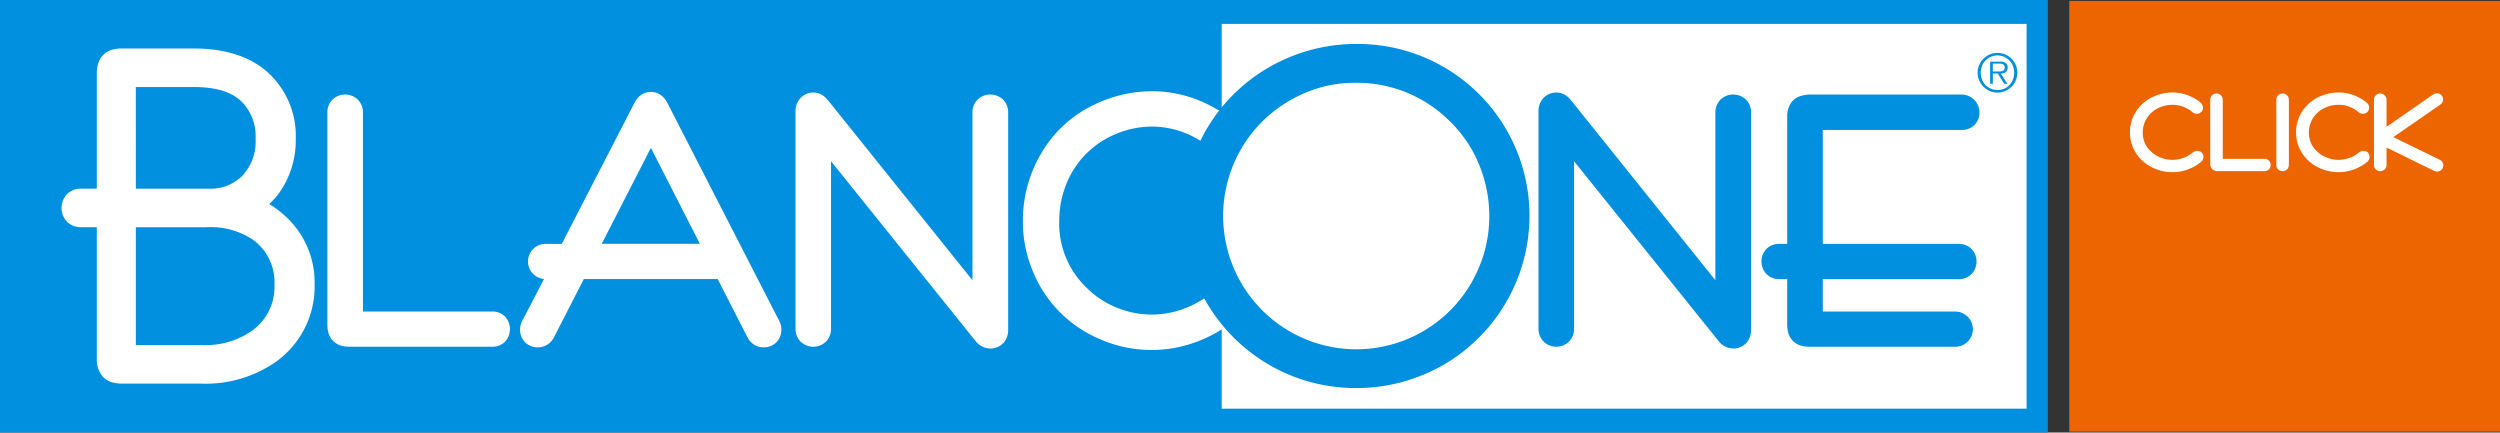
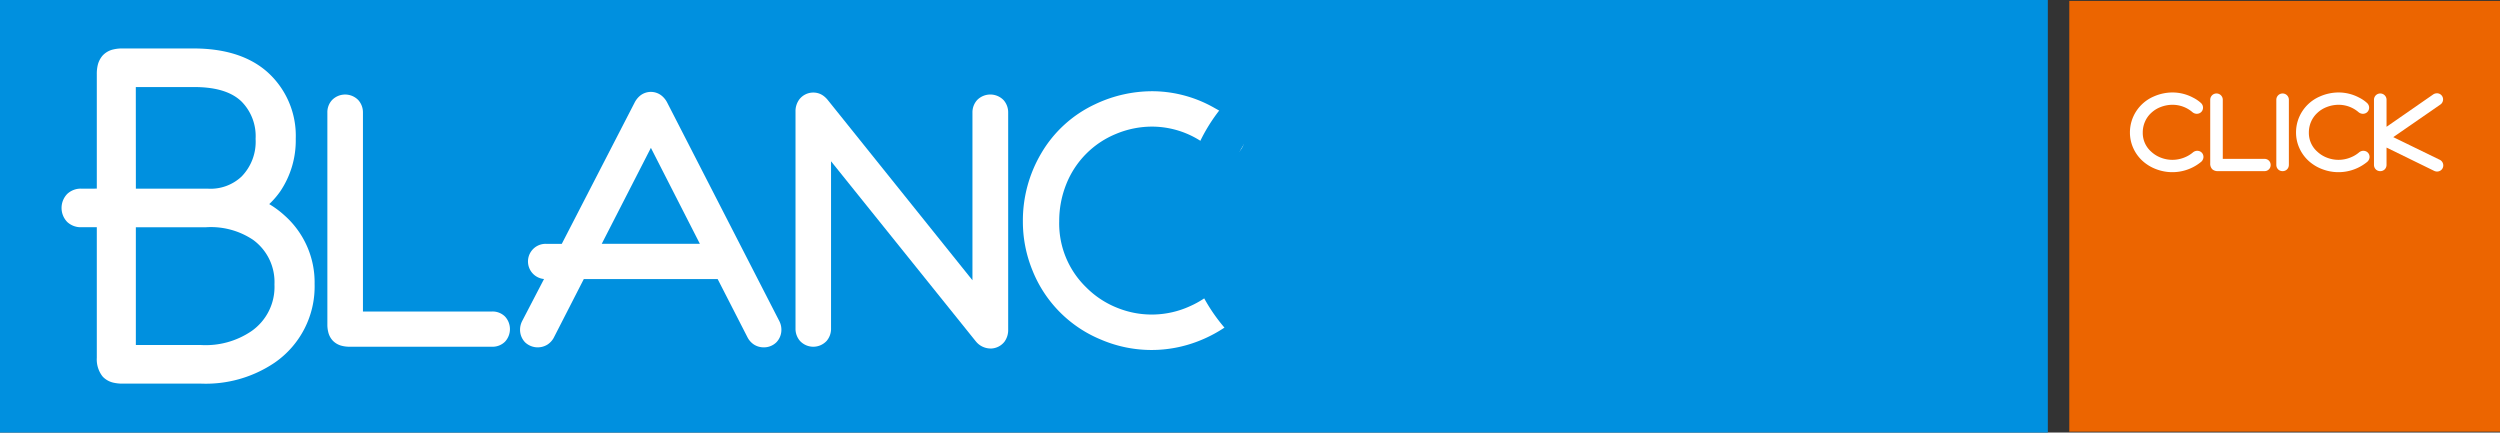
<svg xmlns="http://www.w3.org/2000/svg" width="342.287" height="59.224" viewBox="0 0 342.287 59.224">
  <rect x="0" y="0" width="342.287" height="59.224" fill="#333333" stroke="none" />
  <defs>
    <style>.a{fill:#ec6500;}.b,.d{fill:#fff;}.b{stroke:#fff;stroke-linecap:round;stroke-linejoin:round;stroke-width:1.383px;}.c{fill:#0090df;}</style>
  </defs>
  <g transform="translate(283.316 0.125)">
    <g transform="translate(0 0)">
      <rect class="a" width="58.972" height="58.974" />
    </g>
    <g transform="translate(8.994 13.227)">
      <path class="b" d="M465.253,1098.466a5.3,5.3,0,0,1,2.451.63,3.991,3.991,0,0,1,.936.637.168.168,0,0,1,.051.115c0,.1-.056.155-.168.155a.26.26,0,0,1-.153-.068,4.861,4.861,0,0,0-3.16-1.165,5.151,5.151,0,0,0-1.847.342,4.61,4.61,0,0,0-1.548.959,4.213,4.213,0,0,0-1.017,1.439,4.334,4.334,0,0,0-.358,1.739,4.09,4.09,0,0,0,1.375,3.135,4.73,4.73,0,0,0,1.647,1,5.035,5.035,0,0,0,1.726.306,5.1,5.1,0,0,0,1.954-.393,4.862,4.862,0,0,0,1.287-.772.254.254,0,0,1,.154-.074c.111,0,.167.052.167.155a.219.219,0,0,1-.095.157,5.508,5.508,0,0,1-5.447.866,5.1,5.1,0,0,1-1.671-1.023,4.624,4.624,0,0,1-1.086-1.527,4.466,4.466,0,0,1-.384-1.819,4.619,4.619,0,0,1,.732-2.513,4.715,4.715,0,0,1,2.129-1.795A5.659,5.659,0,0,1,465.253,1098.466Z" transform="translate(-460.066 -1098.466)" />
      <path class="b" d="M473.729,1107.584h6.394c.107,0,.161.05.161.149s-.054.15-.161.15h-6.365a.453.453,0,0,1-.293-.068.4.4,0,0,1-.073-.278V1098.8a.168.168,0,1,1,.337,0Z" transform="translate(-462.399 -1098.495)" />
      <path class="b" d="M484.7,1098.8v8.907c0,.117-.056.176-.168.176s-.168-.059-.168-.176V1098.8a.168.168,0,1,1,.337,0Z" transform="translate(-464.321 -1098.495)" />
      <path class="b" d="M492.824,1098.466a5.3,5.3,0,0,1,2.451.63,4,4,0,0,1,.935.637.169.169,0,0,1,.052.115c0,.1-.057.155-.168.155a.26.26,0,0,1-.154-.068,4.86,4.86,0,0,0-3.16-1.165,5.155,5.155,0,0,0-1.847.342,4.61,4.61,0,0,0-1.547.959,4.224,4.224,0,0,0-1.017,1.439,4.334,4.334,0,0,0-.358,1.739,4.092,4.092,0,0,0,1.375,3.135,4.728,4.728,0,0,0,1.647,1,5.039,5.039,0,0,0,1.727.306,5.1,5.1,0,0,0,1.953-.393,4.862,4.862,0,0,0,1.287-.772.256.256,0,0,1,.154-.074c.112,0,.167.052.167.155a.219.219,0,0,1-.095.157,5.508,5.508,0,0,1-5.447.866,5.1,5.1,0,0,1-1.671-1.023,4.617,4.617,0,0,1-1.086-1.527,4.451,4.451,0,0,1-.385-1.819,4.625,4.625,0,0,1,.731-2.513,4.715,4.715,0,0,1,2.129-1.795A5.659,5.659,0,0,1,492.824,1098.466Z" transform="translate(-464.894 -1098.466)" />
      <path class="b" d="M501.157,1104.017l7.411,3.611a.164.164,0,0,1,.109.149c0,.1-.055.155-.168.155a.254.254,0,0,1-.095-.026l-7.506-3.672v3.468c0,.117-.056.177-.168.177s-.168-.059-.168-.177v-8.908a.168.168,0,1,1,.337,0v5.026l7.462-5.176a.212.212,0,0,1,.117-.04.14.14,0,0,1,.161.156.154.154,0,0,1-.08.129Z" transform="translate(-467.158 -1098.49)" />
    </g>
  </g>
  <g transform="translate(0)">
    <rect class="c" width="280.378" height="59.224" />
-     <rect class="d" width="110.234" height="52.681" transform="translate(167.237 3.271)" />
    <rect class="c" width="163.966" height="52.681" transform="translate(3.271 3.271)" />
    <path class="d" d="M135.739,1114.8a10.376,10.376,0,0,1,6.4,1.719,7.133,7.133,0,0,1,2.937,6.113,7.368,7.368,0,0,1-3.173,6.409,11.139,11.139,0,0,1-6.87,1.886h-8.935V1114.8Zm-9.646-19.194h7.988c3.225,0,5.266.781,6.513,2.01a6.733,6.733,0,0,1,1.9,5.084,6.813,6.813,0,0,1-1.934,5.171,6.19,6.19,0,0,1-4.6,1.649h-9.859Zm7.858-5.284h-9.7a5.169,5.169,0,0,0-1.248.138,2.852,2.852,0,0,0-1.371.748l-.068.068a3.147,3.147,0,0,0-.685,1.336,5.159,5.159,0,0,0-.126,1.241v15.662H118.6a2.711,2.711,0,0,0-1.891.719,2.761,2.761,0,0,0,0,3.851,2.714,2.714,0,0,0,1.891.714h2.153v17.879a3.791,3.791,0,0,0,.761,2.519l.118.129a2.9,2.9,0,0,0,1.371.749,5.376,5.376,0,0,0,1.248.137h10.778a16.819,16.819,0,0,0,10.05-2.853,12.658,12.658,0,0,0,5.494-10.788,12.241,12.241,0,0,0-4.134-9.4,12.905,12.905,0,0,0-2.078-1.538,11.308,11.308,0,0,0,1.482-1.707l.019-.024a12.461,12.461,0,0,0,2.129-7.23,11.7,11.7,0,0,0-3.883-9.121c-2.523-2.235-6-3.228-10.126-3.228Z" transform="translate(-107.499 -1083.688)" />
    <path class="d" d="M182.631,1132.5H163.086a4.277,4.277,0,0,1-1.028-.118,2.6,2.6,0,0,1-1.227-.67l-.067-.07a2.6,2.6,0,0,1-.607-1.189,4.1,4.1,0,0,1-.111-1.02v-28.981a2.459,2.459,0,0,1,.634-1.72,2.507,2.507,0,0,1,3.6,0,2.52,2.52,0,0,1,.637,1.72v27.224h17.717a2.416,2.416,0,0,1,1.727.683,2.531,2.531,0,0,1,0,3.456,2.41,2.41,0,0,1-1.693.686Z" transform="translate(-115.224 -1085.027)" />
    <path class="d" d="M203.209,1118.334h13.439l-6.707-13.141Zm22.166,14.172a2.449,2.449,0,0,1-1.314-.376,2.587,2.587,0,0,1-.843-.9l-.042-.077-4.094-7.992H200.752l-4.092,7.992-.04.079a2.592,2.592,0,0,1-.848.9,2.522,2.522,0,0,1-3.055-.311,2.478,2.478,0,0,1-.691-1.75,2.588,2.588,0,0,1,.271-1.128l.012-.025,3-5.767a2.413,2.413,0,0,1,.252-4.816h2.18l9.946-19.291a3,3,0,0,1,.73-.955,2.353,2.353,0,0,1,3.041,0,2.935,2.935,0,0,1,.728.934l15.353,29.919a2.586,2.586,0,0,1,.268,1.128,2.454,2.454,0,0,1-.69,1.75,2.419,2.419,0,0,1-1.7.687Z" transform="translate(-120.823 -1084.95)" />
    <path class="d" d="M264.421,1132.684a2.6,2.6,0,0,1-1.978-.968l-.032-.037-19.8-24.629v22.881a2.536,2.536,0,0,1-.606,1.716,2.489,2.489,0,0,1-3.646,0,2.529,2.529,0,0,1-.612-1.712v-29.676a2.7,2.7,0,0,1,.536-1.7,2.415,2.415,0,0,1,1.919-.918,2.311,2.311,0,0,1,1.3.4,3.222,3.222,0,0,1,.67.631l19.8,24.667V1100.39a2.5,2.5,0,0,1,.665-1.747,2.533,2.533,0,0,1,3.592.028,2.522,2.522,0,0,1,.634,1.719v29.7a2.7,2.7,0,0,1-.522,1.683,2.444,2.444,0,0,1-1.828.915Z" transform="translate(-128.829 -1084.969)" />
    <path class="d" d="M286.324,1131.488a17.086,17.086,0,0,1-9.517-9.506,17.656,17.656,0,0,1-1.324-6.758,18.083,18.083,0,0,1,2.513-9.3,16.733,16.733,0,0,1,7.362-6.715,18.237,18.237,0,0,1,7.97-1.787v0a17.275,17.275,0,0,1,8.481,2.341,14.233,14.233,0,0,1,3.327,2.467l.039.048a2.517,2.517,0,0,1,.635,1.644,2.453,2.453,0,0,1-.693,1.739,2.427,2.427,0,0,1-1.744.695,2.6,2.6,0,0,1-1.7-.672l-.045-.035a12.355,12.355,0,0,0-8.435-3.383,12.819,12.819,0,0,0-4.944.993,12.358,12.358,0,0,0-6.826,6.891,13.5,13.5,0,0,0-.964,5.05,12.161,12.161,0,0,0,3.672,9.052,12.491,12.491,0,0,0,4.384,2.868,12.56,12.56,0,0,0,9.829-.258,12.9,12.9,0,0,0,3.438-2.223,2.584,2.584,0,0,1,1.767-.75,2.428,2.428,0,0,1,1.744.688,2.493,2.493,0,0,1,.694,1.742,2.44,2.44,0,0,1-.327,1.2,2.9,2.9,0,0,1-.585.73l-.034.031a18.431,18.431,0,0,1-5.539,3.362,17.6,17.6,0,0,1-6.4,1.207h-.012a17.581,17.581,0,0,1-6.768-1.359" transform="translate(-135.436 -1084.931)" />
    <path class="c" d="M387.741,1132.684a2.6,2.6,0,0,1-1.978-.968l-.03-.037-19.8-24.629v22.881a2.542,2.542,0,0,1-.61,1.716,2.454,2.454,0,0,1-1.826.793,2.429,2.429,0,0,1-1.821-.8,2.526,2.526,0,0,1-.611-1.712v-29.676a2.693,2.693,0,0,1,.533-1.7,2.417,2.417,0,0,1,1.924-.918,2.313,2.313,0,0,1,1.288.4,3.135,3.135,0,0,1,.677.631l19.793,24.667V1100.39a2.513,2.513,0,0,1,.669-1.747,2.533,2.533,0,0,1,3.592.028,2.514,2.514,0,0,1,.636,1.719v29.7a2.775,2.775,0,0,1-.523,1.677,2.445,2.445,0,0,1-1.836.921Z" transform="translate(-150.422 -1084.969)" />
    <path class="c" d="M424.547,1132.5H404.639a4.3,4.3,0,0,1-1.03-.118,2.584,2.584,0,0,1-1.224-.674l-.066-.069a2.569,2.569,0,0,1-.609-1.185,4.144,4.144,0,0,1-.115-1.021v-6.195h-1.1a2.445,2.445,0,0,1-1.712-.654,2.511,2.511,0,0,1,0-3.51,2.452,2.452,0,0,1,1.712-.66h1.1v-17.356a3.26,3.26,0,0,1,.675-2.152l.194-.2a2.68,2.68,0,0,1,1.091-.568,6.029,6.029,0,0,1,.9-.158l.187-.007h20.876a2.463,2.463,0,0,1,1.723,4.162,2.44,2.44,0,0,1-1.723.685h-19.05v15.6h18.621a2.45,2.45,0,0,1,1.712.66,2.5,2.5,0,0,1,0,3.51,2.438,2.438,0,0,1-1.712.656H406.466v4.437h18.081a2.413,2.413,0,1,1,.016,4.825Z" transform="translate(-156.901 -1085.027)" />
    <path class="c" d="M325.533,1094.894a17.3,17.3,0,0,0-6.777,1.391,18.693,18.693,0,0,0-5.867,3.927,18.275,18.275,0,0,0,.007,25.82,18.2,18.2,0,0,0,25.771,0,18.211,18.211,0,0,0,3.94-5.924,17.991,17.991,0,0,0,1.387-6.943,18.467,18.467,0,0,0-1.4-7.067,17.311,17.311,0,0,0-3.909-5.841,18.016,18.016,0,0,0-13.149-5.364m.246,41.8a23.791,23.791,0,0,1-9.1-1.787,23.732,23.732,0,0,1-12.808-12.747,23.468,23.468,0,0,1,11.09-30,23.885,23.885,0,0,1,11.065-2.583,23.512,23.512,0,0,1,21.656,32.56,23.564,23.564,0,0,1-5.124,7.655,23.31,23.31,0,0,1-7.693,5.113,23.8,23.8,0,0,1-9.076,1.787Z" transform="translate(-140.086 -1083.558)" />
    <path class="c" d="M436.6,1093.6h.342a1.328,1.328,0,0,0,.349-.044.538.538,0,0,0,.266-.159.507.507,0,0,0,.1-.343.53.53,0,0,0-.068-.284l-.176-.157a.762.762,0,0,0-.243-.072,2.226,2.226,0,0,0-.271-.019h-.869v1.078Zm1.429,1.689h-.447l-.869-1.4h-.681v1.4h-.372v-3.032h1.325a1.252,1.252,0,0,1,.84.215.751.751,0,0,1,.238.588.916.916,0,0,1-.073.379.7.7,0,0,1-.2.256.916.916,0,0,1-.3.144,1.831,1.831,0,0,1-.379.054Zm-1.36.848a2.285,2.285,0,0,0,.916-.181,2.25,2.25,0,0,0,.72-.5,2.321,2.321,0,0,0,.472-.75,2.545,2.545,0,0,0,0-1.858,2.272,2.272,0,0,0-4.23,0,2.565,2.565,0,0,0,0,1.858,2.336,2.336,0,0,0,.478.75,2.268,2.268,0,0,0,.729.5,2.3,2.3,0,0,0,.916.181m0,.358a2.646,2.646,0,0,1-1.062-.214,2.836,2.836,0,0,1-.863-.586,2.785,2.785,0,0,1-.583-.862,2.614,2.614,0,0,1-.215-1.061,2.569,2.569,0,0,1,.215-1.055,2.678,2.678,0,0,1,.583-.86,2.885,2.885,0,0,1,.863-.584,2.719,2.719,0,0,1,2.118,0,2.8,2.8,0,0,1,.863.584,2.644,2.644,0,0,1,.584.86,2.694,2.694,0,0,1,.211,1.055,2.732,2.732,0,0,1-1.657,2.509,2.62,2.62,0,0,1-1.056.214" transform="translate(-163.182 -1083.817)" />
  </g>
</svg>